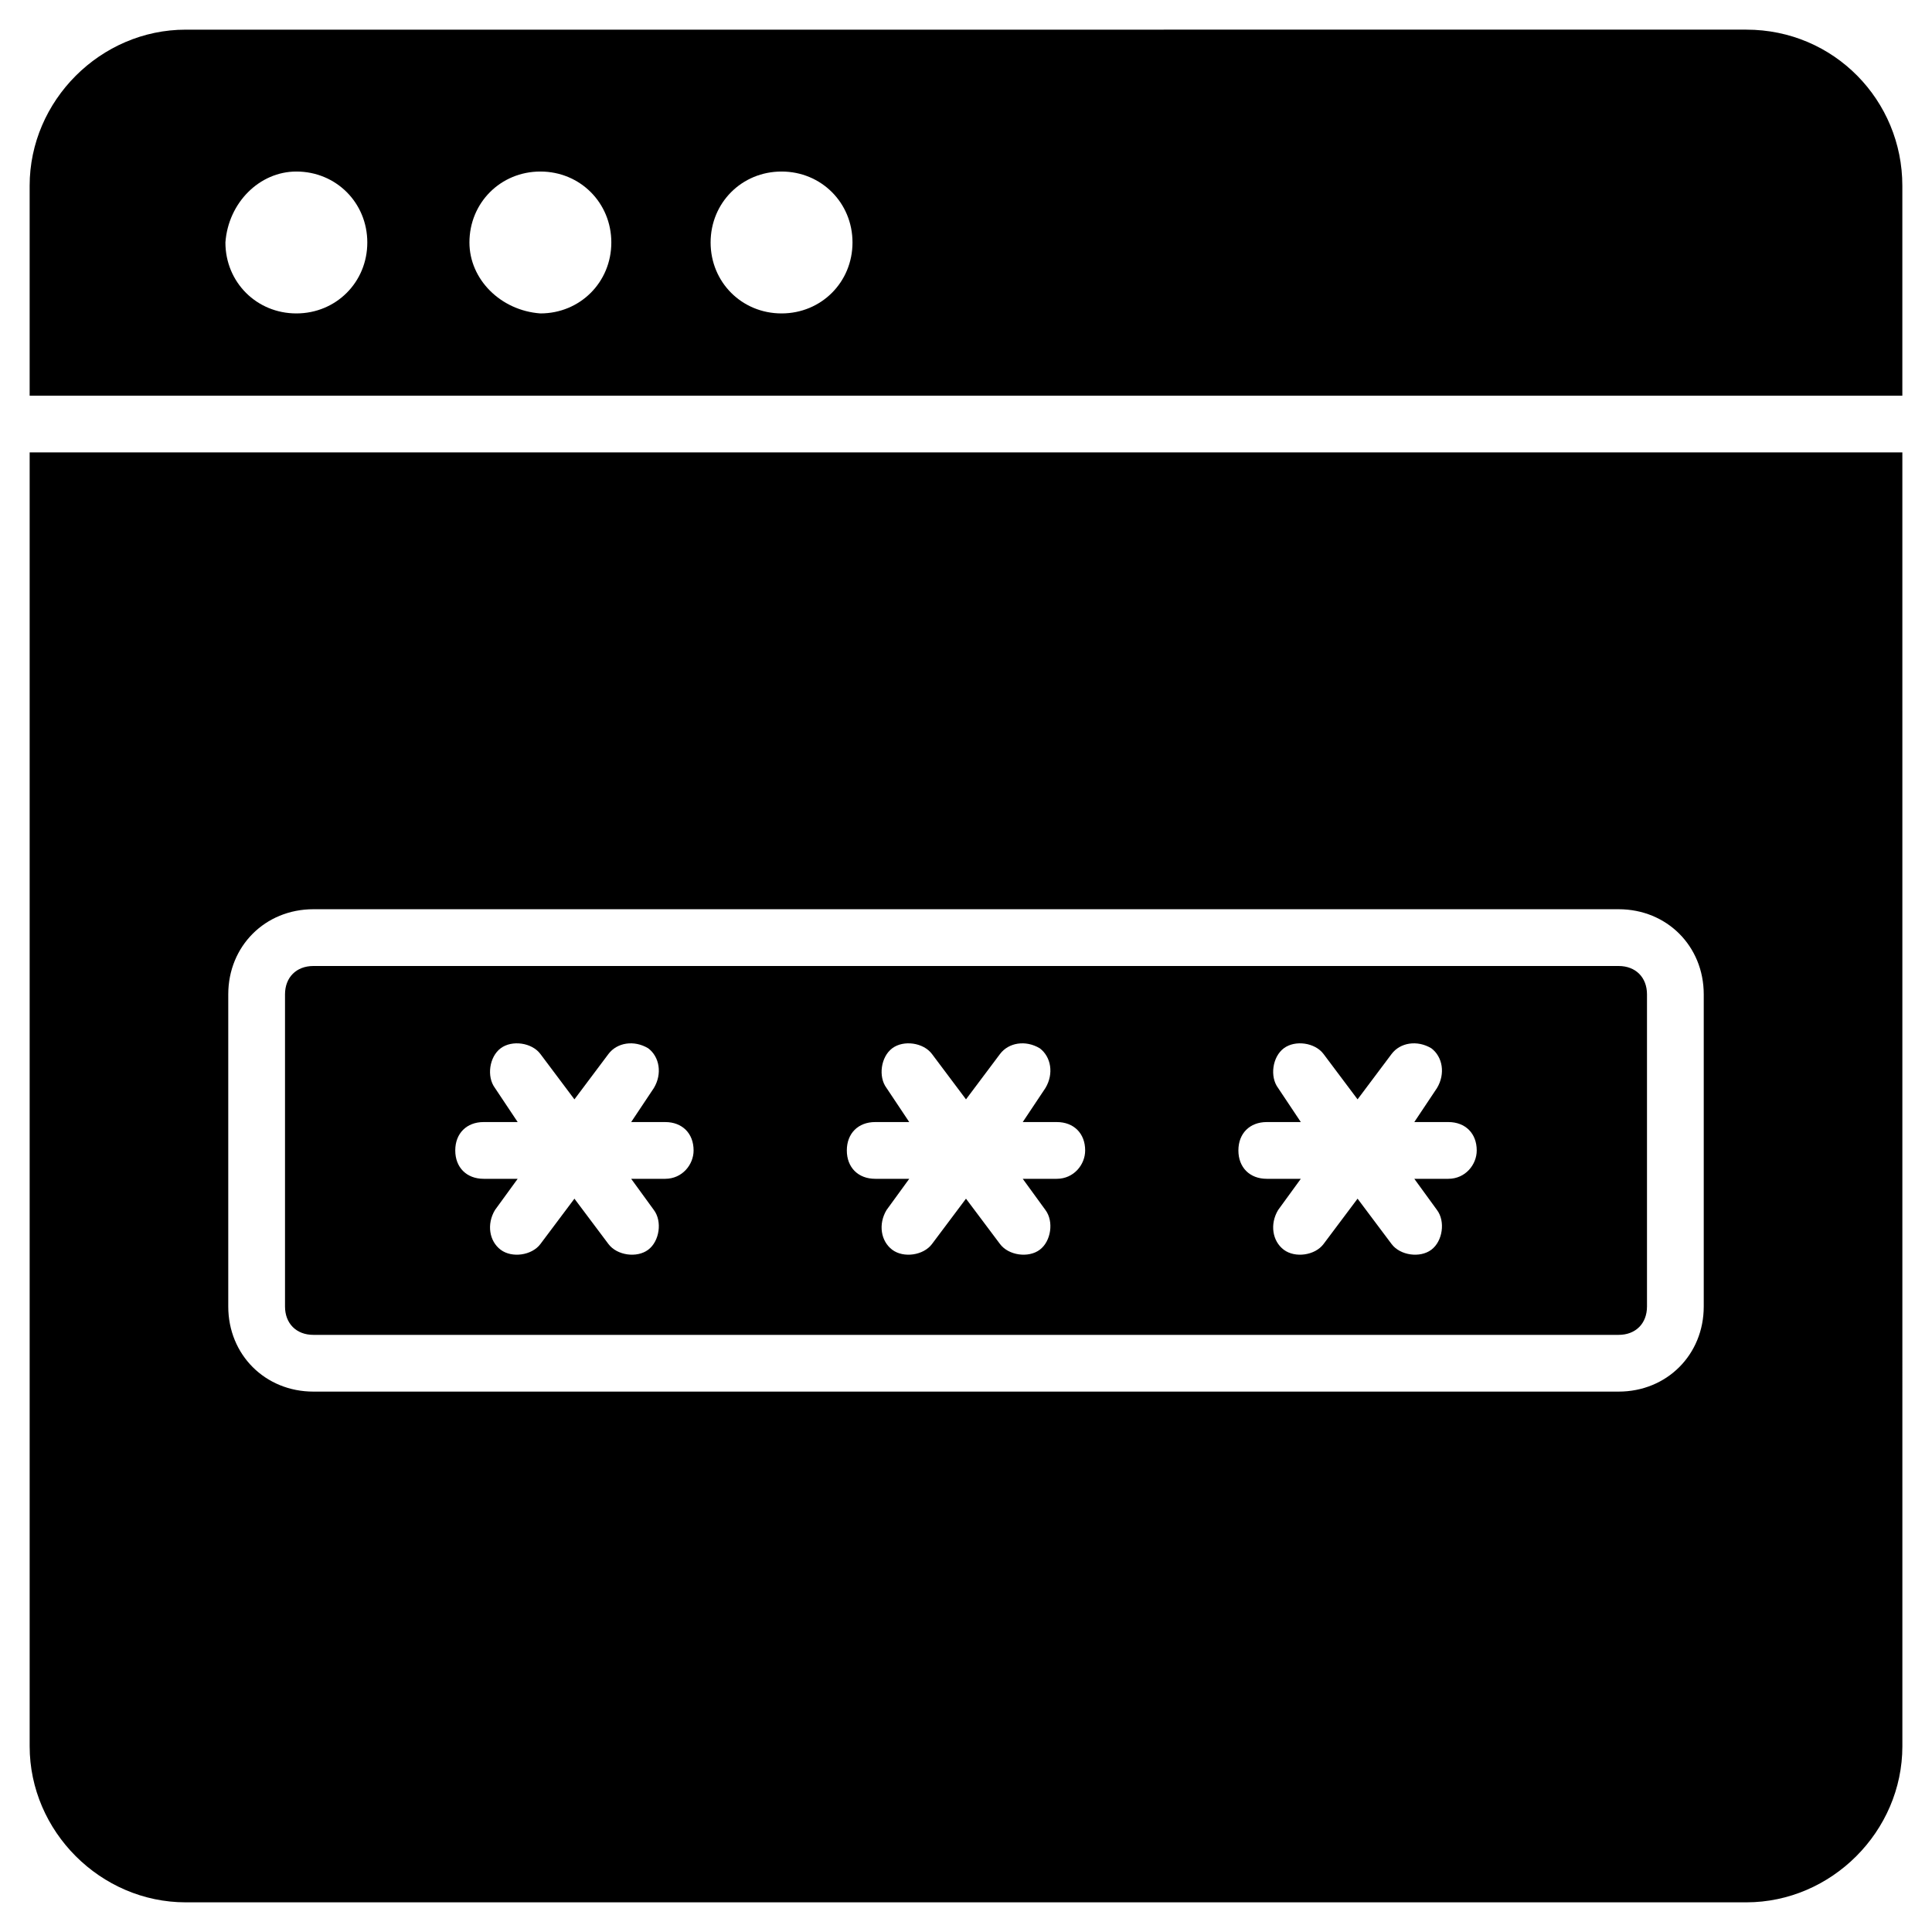
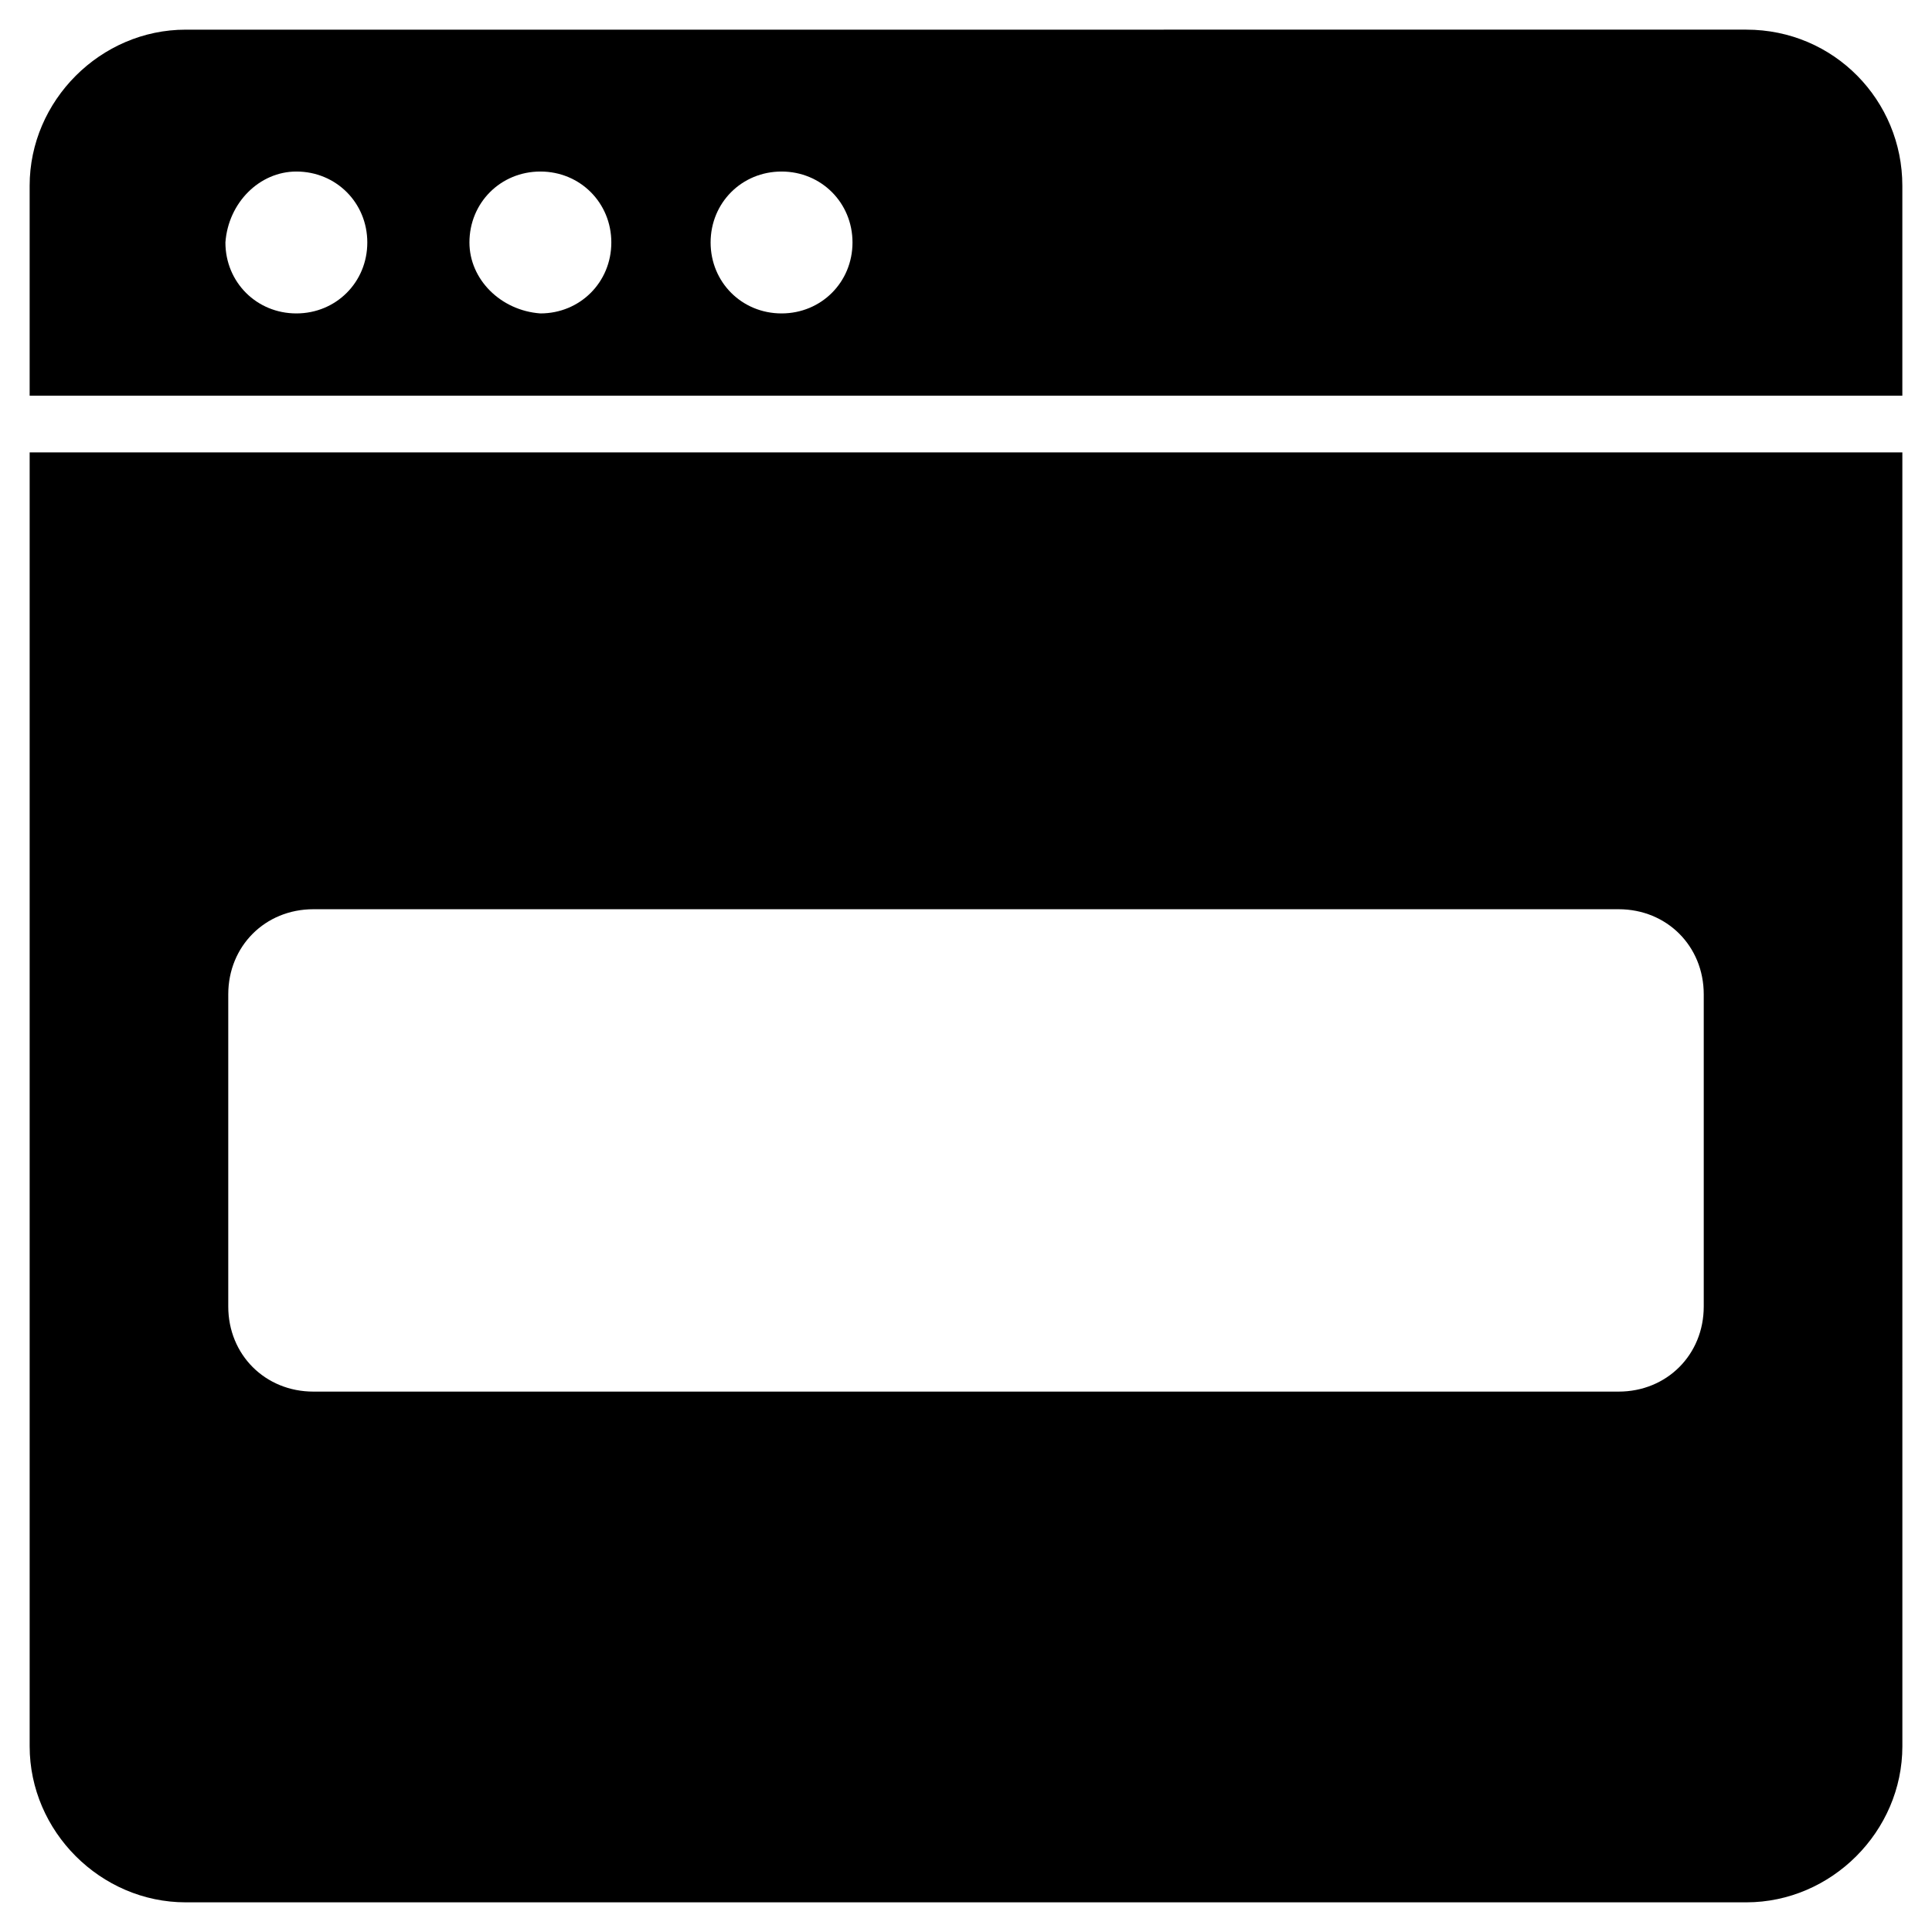
<svg xmlns="http://www.w3.org/2000/svg" fill="#000000" width="800px" height="800px" version="1.1" viewBox="144 144 512 512">
  <g>
    <path d="m648.14 248.86v-55.645c0-22.559-18.047-41.359-41.359-41.359l-413.57 0.004c-22.559 0-41.355 18.797-41.355 41.355v55.645zm-297.02-59.402c10.527 0 18.801 8.273 18.801 18.801s-8.273 18.801-18.801 18.801-18.801-8.273-18.801-18.801c0.004-10.531 8.273-18.801 18.801-18.801zm-63.914 0c10.527 0 18.801 8.273 18.801 18.801s-8.273 18.801-18.801 18.801c-10.527-0.758-18.801-9.027-18.801-18.805 0-10.527 8.273-18.797 18.801-18.797zm-64.668 0c10.527 0 18.801 8.273 18.801 18.801s-8.273 18.801-18.801 18.801c-10.527 0-18.801-8.273-18.801-18.801 0.754-10.531 9.023-18.801 18.801-18.801z" />
-     <path d="m572.95 400h-345.9c-4.512 0-7.519 3.008-7.519 7.519v82.715c0 4.512 3.008 7.519 7.519 7.519h345.9c4.512 0 7.519-3.008 7.519-7.519v-82.715c0-4.512-3.008-7.519-7.519-7.519zm-252.66 56.395h-9.023l6.016 8.273c2.258 3.008 1.504 8.273-1.504 10.527-3.008 2.258-8.273 1.504-10.527-1.504l-9.023-12.031-9.023 12.031c-2.258 3.008-7.519 3.762-10.527 1.504-3.008-2.258-3.762-6.769-1.504-10.527l6.016-8.273h-9.023c-4.512 0-7.519-3.008-7.519-7.519s3.008-7.519 7.519-7.519h9.023l-6.016-9.023c-2.258-3.008-1.504-8.273 1.504-10.527 3.008-2.258 8.273-1.504 10.527 1.504l9.023 12.031 9.023-12.031c2.258-3.008 6.769-3.762 10.527-1.504 3.008 2.258 3.762 6.769 1.504 10.527l-6.016 9.023h9.023c4.512 0 7.519 3.008 7.519 7.519 0 3.762-3.008 7.519-7.519 7.519zm103.77 0h-9.023l6.016 8.273c2.258 3.008 1.504 8.273-1.504 10.527-3.008 2.258-8.273 1.504-10.527-1.504l-9.023-12.031-9.023 12.031c-2.258 3.008-7.519 3.762-10.527 1.504-3.008-2.258-3.762-6.769-1.504-10.527l6.016-8.273h-9.023c-4.512 0-7.519-3.008-7.519-7.519s3.008-7.519 7.519-7.519h9.023l-6.016-9.023c-2.258-3.008-1.504-8.273 1.504-10.527 3.008-2.258 8.273-1.504 10.527 1.504l9.023 12.031 9.023-12.031c2.258-3.008 6.769-3.762 10.527-1.504 3.008 2.258 3.762 6.769 1.504 10.527l-6.016 9.023h9.023c4.512 0 7.519 3.008 7.519 7.519 0 3.762-3.008 7.519-7.519 7.519zm103.77 0h-9.023l6.016 8.273c2.258 3.008 1.504 8.273-1.504 10.527-3.008 2.258-8.273 1.504-10.527-1.504l-9.023-12.031-9.023 12.031c-2.258 3.008-7.519 3.762-10.527 1.504-3.008-2.258-3.762-6.769-1.504-10.527l6.016-8.273h-9.023c-4.512 0-7.519-3.008-7.519-7.519s3.008-7.519 7.519-7.519h9.023l-6.016-9.023c-2.258-3.008-1.504-8.273 1.504-10.527 3.008-2.258 8.273-1.504 10.527 1.504l9.023 12.031 9.023-12.031c2.258-3.008 6.769-3.762 10.527-1.504 3.008 2.258 3.762 6.769 1.504 10.527l-6.016 9.023h9.023c4.512 0 7.519 3.008 7.519 7.519 0 3.762-3.008 7.519-7.519 7.519z" />
    <path d="m151.86 263.89v342.89c0 22.559 18.801 41.359 41.359 41.359h413.57c22.559 0 41.359-18.801 41.359-41.359l-0.004-342.89zm443.65 226.34c0 12.785-9.777 22.559-22.559 22.559h-345.9c-12.785 0-22.559-9.777-22.559-22.559v-82.715c0-12.785 9.777-22.559 22.559-22.559h345.9c12.785 0 22.559 9.777 22.559 22.559z" />
  </g>
</svg>